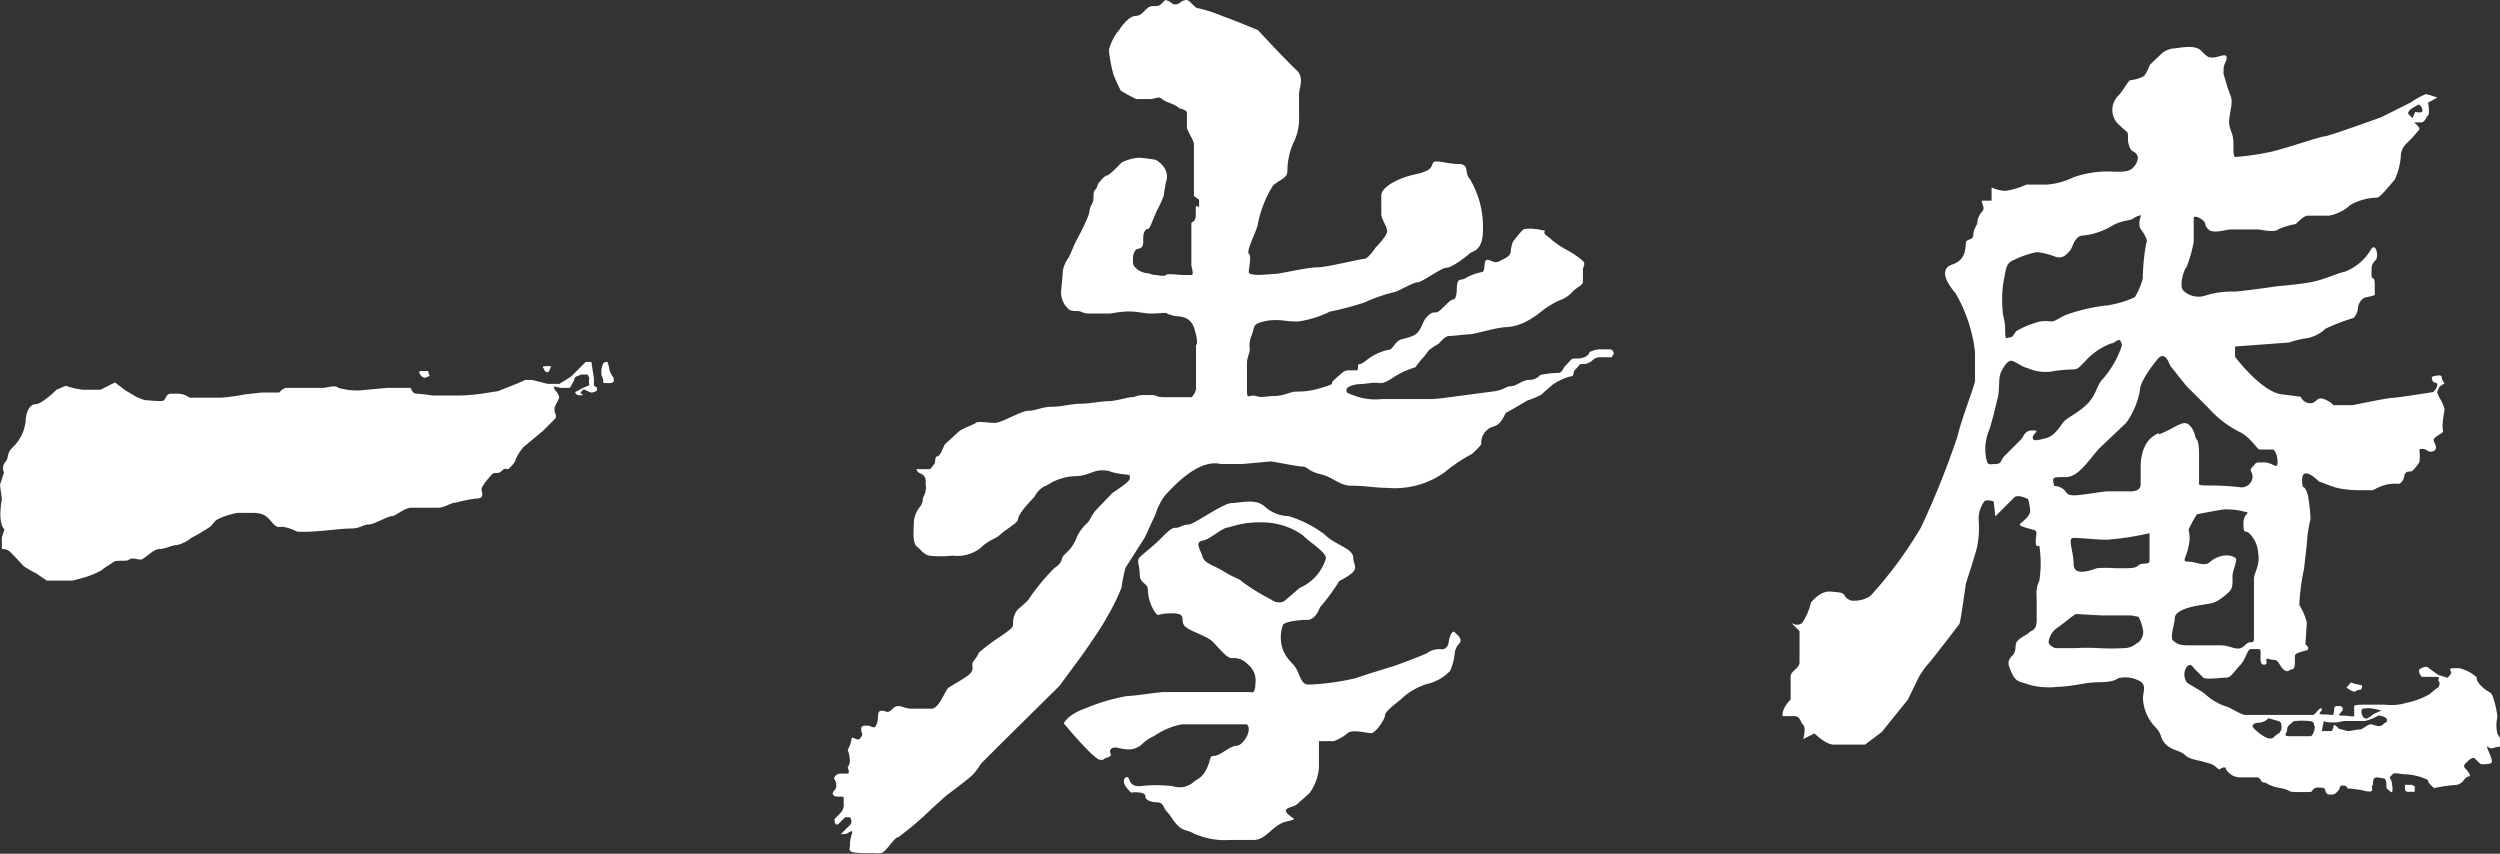
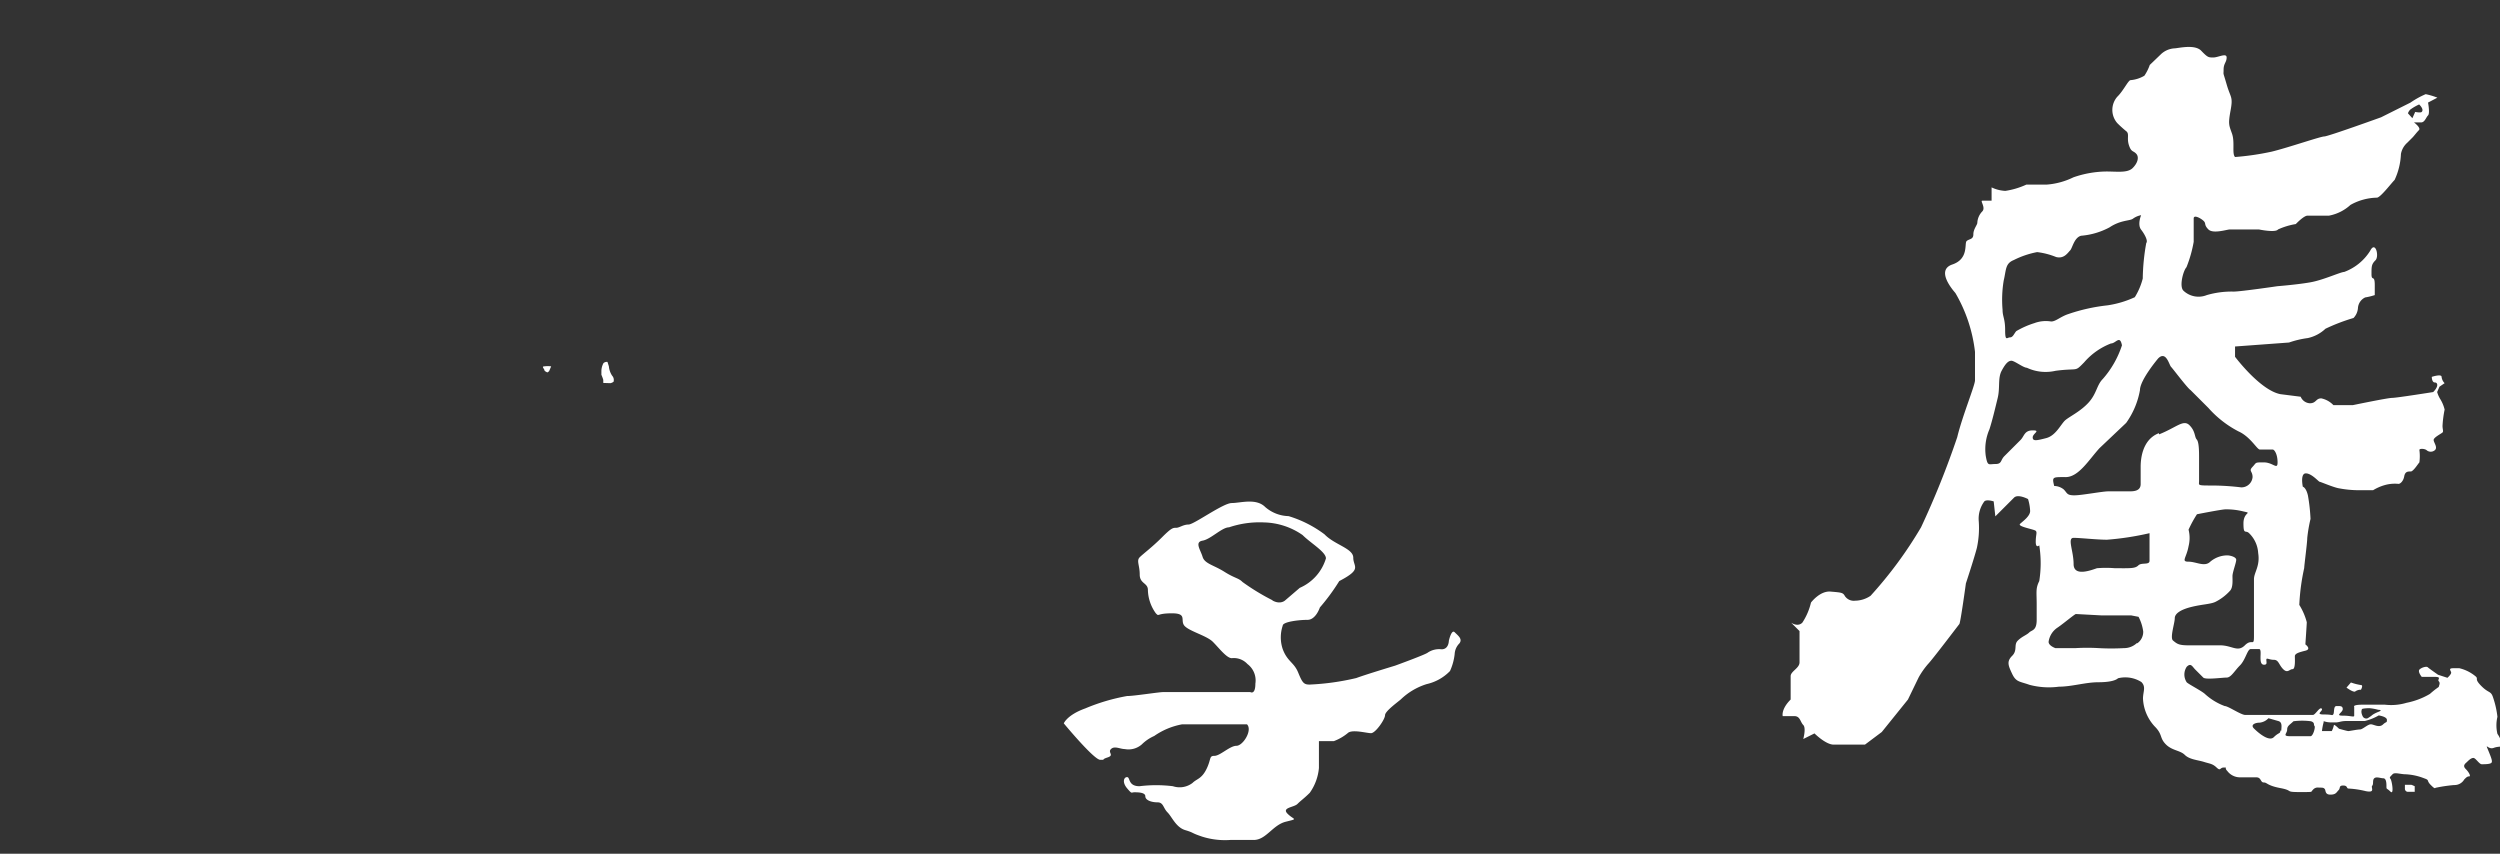
<svg xmlns="http://www.w3.org/2000/svg" viewBox="0 0 107 36.54">
  <rect x="0" y="0" width="107" height="36.54" fill="#333333" stroke="none" />
  <defs>
    <style>.cls-1{fill:#fff;}</style>
  </defs>
  <title>logo</title>
  <g id="レイヤー_2" data-name="レイヤー 2">
    <g id="レイヤー_2のコピー_2" data-name="レイヤー 2のコピー 2">
-       <path class="cls-1" d="M23.73,16.66s.2.22.2.34-.2.34-.2.53.15.27,0,.42l-.49.49-.83.69a2.19,2.19,0,0,0-.34.53c0,.11-.18.29-.28.39s-.12-.09-.31.1-.29,0-.45.18-.42.48-.42.62.17.39-.25.39a6.19,6.19,0,0,0-.84.17c-.22,0-.5.22-.76.22H17.61c-.31,0-.67.36-.84.36s-.76.36-1,.36-.34.17-.76.17-1.37.14-1.93.14-.25,0-.71-.15-.42.06-.66-.18-.31-.48-.92-.48h-.62a3.1,3.1,0,0,0-.92.31L9,22.54a7.28,7.28,0,0,1-.81.48,1.52,1.52,0,0,1-.62.31c-.22,0-.5.17-.76.17s-.64.45-.78.45-.41-.1-.5,0-.55,0-.67.1-.41.25-.5.35a4,4,0,0,1-.73.31l-.53.14H2l-.45-.31A4,4,0,0,1,1,24.22l-.36-.39-.25-.25a.55.55,0,0,0-.31-.08V23l.11-.34c-.31-.31-.11-1.29-.11-1.29L0,20.75l.17-.53a.42.42,0,0,1,.06-.45c.18-.18,0-.34.36-.67A1.8,1.8,0,0,0,1.1,18c0-.28.14-.7.42-.7s.9-.62.9-.62l.39-.17a3.52,3.52,0,0,0,.73.17h.76l.34-.17.28-.14.45.34.34.2a1.65,1.65,0,0,0,.53.22c.17,0,.7.08.78,0s.11-.28.28-.28h.31a.83.83,0,0,1,.5.17h.67c.17,0,.42,0,.7,0a9.33,9.33,0,0,0,1-.14l.73-.08.74,0s.16-.2.32-.2l1.57,0c.14,0,.53-.14.64,0a2.94,2.94,0,0,0,.92.11l1.18-.11h1s.06.25.25.25a6.79,6.79,0,0,1,.7.08h1.09a8.84,8.84,0,0,0,1-.08l.7-.11.78-.31.39-.17h.28l.67.17h.5l.5-.31.39-.39.24-.24h.24l.11.71,0,.3.13.09v.12a.39.39,0,0,1-.22.09c-.12,0-.28-.13-.34-.13s-.15.16-.15.16.22.09,0,.09-.22-.14-.22-.14l.38-.2.22-.09a1.33,1.33,0,0,1,0-.33s-.07-.13-.07-.13h-.27l-.25.1a.76.76,0,0,0-.07.16,2.68,2.68,0,0,1-.17.31H24l-.29-.06S23.73,16.66,23.73,16.66Z" />
      <path class="cls-1" d="M25.82,16.39s0-.08,0-.12-.08-.23-.08-.23v-.18a.74.74,0,0,1,.09-.32.22.22,0,0,1,.17-.05s0,0,.06.19a.86.86,0,0,0,.14.4.27.27,0,0,1,.06.26.39.39,0,0,1-.13.06Z" />
      <path class="cls-1" d="M23.43,15.94s-.13-.05-.13-.1-.14-.16,0-.16a1.13,1.13,0,0,1,.29,0l-.09.21Z" />
-       <path class="cls-1" d="M18.39,16.1c-.11,0-.2.15-.35,0s-.07-.22-.07-.22h.35Z" />
-       <path class="cls-1" d="M47.65,3.17a6.26,6.26,0,0,0,.32.71,7.56,7.56,0,0,0,.66.36h.6c.21,0,.36-.14.51,0s.53.21.65.33.25.06.41.22v.7l.14.3a1.35,1.35,0,0,1,.16.36V8.39l.22.16v.32s-.14-.11-.14,0v.22c0,.14,0,.28-.06.35s-.13.06-.13.13v1c0,.13,0,.17,0,.33s0,.36,0,.44.13.43,0,.43h-.3c-.3,0-.71-.08-.79,0s-.32,0-.46,0-.22-.08-.38-.08a.82.82,0,0,1-.47-.24c-.1-.1-.1-.17-.1-.35a.64.64,0,0,1,.12-.41c.07-.07.32,0,.32-.32s0-.38.09-.51.11.06.24-.24l.25-.6a4.24,4.24,0,0,0,.3-.65c0-.09.08-.47.08-.54a.7.7,0,0,0,0-.55,1,1,0,0,0-.43-.44,6.76,6.76,0,0,0-.7-.09,1.94,1.94,0,0,0-.76.21c-.09.09-.52.55-.62.55s-.3.26-.35.31-.06.21-.17.32,0,.38-.13.6-.06.27-.17.54a9.18,9.18,0,0,1-.43.9c-.16.28-.37.85-.43.9a1.28,1.28,0,0,0-.21.51c0,.13-.08.92-.08.92a1.09,1.09,0,0,0,.17.55c.15.15.14.25.47.25s.19.11.63.11h.84a5.1,5.1,0,0,1,.76-.09c.46,0,.66.09,1,.09s.62-.06.68,0,0,0,.22.08.76-.06.95.6.06.66.06.66v.43c0,.19,0,.38,0,.54s0,.25,0,.44v.49A.67.67,0,0,1,51,17H49.91c-.47,0-.4-.09-.57-.09h-.41c-.3,0-.32.09-.49.09s-.7.17-1,.17-.82.11-1.2.11-.79.13-1.22.13-.68.17-1,.17-1.14.52-1.44.52-.73-.09-.82,0-.58.22-.77.41-.5.45-.55.51-.19.51-.32.51-.07.28-.13.33-.13.22-.22.22h-.54s0,.13.2.2a.34.34,0,0,1,.18.4s.09.3-.11.63a.58.58,0,0,1-.11.36,1.17,1.17,0,0,0-.28.73c0,.3-.07.83.14,1s.25.3.51.38a4.46,4.46,0,0,0,1,0,1.62,1.62,0,0,0,1.2-.32c.35-.35.66-.4.84-.57s.58-.42.7-.54,0-.13.24-.47.58-.63.58-.7a1,1,0,0,1,.51-.42A2.3,2.3,0,0,1,46,20.38c.55,0,.77-.25,1.15-.25s.27.06.74.14.47,0,.47.19-.67.56-.79.68l-.65.68c-.16.16-.27.44-.36.54a1.92,1.92,0,0,0-.46.6,1.85,1.85,0,0,1-.33.57l-.25.25c-.11.11,0,.28-.4.54A9.06,9.06,0,0,0,44,25.69c-.2.2-.36.32-.47.43a.92.92,0,0,0-.17.55c0,.17,0,.19-.51.55a8,8,0,0,0-.95.71,1.55,1.55,0,0,1-.22.35c-.16.16.06.33-.16.55s-.84.52-.95.63-.4.87-.68.87H39c-.35,0-.54-.25-.79,0s-.24.09-.47.09-.11.25-.21.55-.22.09-.38.09-.4-.06-.24.38c0,0-.08.21-.19.21s-.28-.17-.28,0a1.19,1.19,0,0,1-.16.44s.21.53,0,.74c0,0,.11.28,0,.28H36a.3.3,0,0,0-.27.13c-.09.09.06.16.06.33s0,.16-.09.27-.07.15,0,.22.41,0,.41.07v.23a.53.53,0,0,1-.14.44l-.23.23c-.06.06,0,.36.15.23l.28-.28h.21a.28.28,0,0,1,.06.17c0,.09,0,.11-.14.24l-.31.31h.17c.13,0,.38-.28.3,0a1.27,1.27,0,0,0-.08.48c0,.17-.19.33.6.33s.73.06.92-.13.41-.55.55-.55a13.83,13.83,0,0,0,1.45-1.24l.6-.54s.91-.67,1.12-.88.33-.46.43-.55l.76-.76,2.54-2.51,1-1.36s.79-1.12,1-1.53A8.82,8.82,0,0,0,48,25.15a7.14,7.14,0,0,1,.17-.85L49,23l.46-1a2.56,2.56,0,0,1,.44-.84c.26-.26,1.36-1.54,2.35-1.3h.92l1.23-.11c.08,0,1.15.22,1.36.22s.19.19.77.33.77.49,1.34.49,1,.09,1.5.09a3.68,3.68,0,0,0,2.48-.68A6.45,6.45,0,0,1,63,19.43s.4-.36.4-.44a.71.71,0,0,1,.24-.58c.27-.27.47,0,.8-.73,0,0,.9-.51.93-.54a3.32,3.32,0,0,0,.6-.25c.11-.11.5-.44.5-.44a2.58,2.58,0,0,1,.74-.34c.2,0,.09-.18.2-.28s.19-.25.27-.25a.62.62,0,0,0,.46-.14.45.45,0,0,1,.36-.15l.48,0,.09-.15s0-.19-.19-.19l-.42,0a1.17,1.17,0,0,0-.43.12s0,.14-.25.23-.45,0-.53.09l-.31.33s-.08.24-.24.24a4,4,0,0,0-.78.09.61.61,0,0,1-.47.21c-.29,0-.55.27-.78.27s-.28.17-.81.23l-2.05.27a4.75,4.75,0,0,1-.66.05h-2a2.61,2.61,0,0,1-.86-.05,3.71,3.71,0,0,1-.47-.15c-.19-.08-.19-.08-.19-.21s.39-.23.56-.23.5-.06.68-.06.28.11.77-.23a3.56,3.56,0,0,1,.94-.43,3.64,3.64,0,0,1,.29-.37c.16-.16.23-.31.31-.38a3.54,3.54,0,0,1,.4-.26s.26-.33.45-.33.66-.07.86-.07S64.08,14,64.5,14a2,2,0,0,0,.78-.22,3.34,3.34,0,0,0,.64-.41,4,4,0,0,1,.81-.51,1.28,1.28,0,0,0,.57-.37c.23-.23.45-.28.45-.44v-.53c0-.09.13-.22,0-.35a3.82,3.82,0,0,0-.61-.43,3.9,3.9,0,0,1-.71-.46c-.2-.2-.33-.22-.33-.33s.12-.05-.15-.11-.67-.08-.77,0-.43.51-.43.51a1.69,1.69,0,0,0-.09.4c0,.14-.12.25-.29.33s-.22.14-.37.14-.39-.23-.44,0,0,.41-.16.43a2.18,2.18,0,0,0-.65.24c-.08.08-.26.06-.33.13s-.07.38-.07.38,0,.42-.16.42-.56.55-.71.55-.24,0-.44.23-.21.62-.56.77-.53.11-.68.26-.13.17-.24.28-.08,0-.54.19-.67.48-.82.48,0,.27-.16.27l-.34,0a.42.42,0,0,0-.27.12s-.23.19-.37.33.14.11-.45.28a3.33,3.33,0,0,1-1.13.18c-.25,0-.54.19-.93.19s-.53.09-.8,0-.38.2-.38-.24,0-.83,0-1.14.12-.41.12-.63a1.09,1.09,0,0,1,.08-.59c.13-.35.07-.44.31-.53a2.09,2.09,0,0,1,.76-.12c.31,0,.43.06.92.06a4.37,4.37,0,0,0,1.35-.42,13.11,13.11,0,0,0,1.48-.39,7,7,0,0,1,1.29-.45c.11,0,.81-.42,1-.42s1-.62,1.23-.62.91-.52,1-.62.56-.06.56-1a4,4,0,0,0-.56-2.18c-.25-.25,0-.64-.48-.64s-1-.2-1.09-.06,0,.34-.76.5-1.46.56-1.46.9v.81c0,.2.25.53.25.73s-.49.69-.49.69-.32.49-.49.49-1.59.36-2,.36-1.62.28-1.79.28-1.15.14-1.15-.08.13-.66,0-.78.39-1.09.39-1.29a4.78,4.78,0,0,1,.64-1.62c.25-.25.62-.31.62-.62a3,3,0,0,1,.25-1.2A2.27,2.27,0,0,0,55.6,5V4c0-.2.24-.69-.11-1s-1.65-1.71-1.65-1.71-1-.42-1.49-.59A6.09,6.09,0,0,0,51.27.35c-.14,0-.34-.35-.49-.35a.47.47,0,0,0-.29.13s-.23.13-.34,0A.68.68,0,0,0,49.87,0c-.26.26-.22.26-.53.26s-.4.42-.73.42-.7.59-.7.59a2.18,2.18,0,0,0-.45.87A6.28,6.28,0,0,0,47.65,3.17Z" />
      <path class="cls-1" d="M62.26,27.06c-.14-.14-.25.37-.25.37s0,.36-.31.36a.88.88,0,0,0-.59.14c-.08.08-1.4.56-1.4.56s-1.29.39-1.66.53a10.66,10.66,0,0,1-2,.28c-.25,0-.31-.08-.49-.52s-.46-.46-.66-1a1.57,1.57,0,0,1,0-1c0-.17.7-.25,1.06-.25s.53-.53.53-.53a8.75,8.75,0,0,0,.83-1.13c1-.52.6-.6.6-1s-.8-.55-1.23-1a4.94,4.94,0,0,0-1.54-.78,1.58,1.58,0,0,1-1-.39c-.39-.39-1.06-.17-1.43-.17s-1.62.92-1.85.92-.39.14-.53.14-.2,0-.62.42-.79.69-.94.84,0,.34,0,.74.35.35.35.66a1.77,1.77,0,0,0,.34,1c.16.16,0,0,.69,0s.32.32.55.55.94.41,1.2.67.59.7.81.7a.79.79,0,0,1,.67.25.88.88,0,0,1,.34.84c0,.5-.22.36-.22.36H49.81c-.22,0-1.26.17-1.57.17a8.38,8.38,0,0,0-1.79.53c-.78.28-.92.64-.92.64s1.29,1.56,1.56,1.56,0,0,.31-.1,0-.21.15-.36.39,0,.59,0a.86.86,0,0,0,.73-.2,1.77,1.77,0,0,1,.53-.36A3.05,3.05,0,0,1,50.6,31h2.77c.25.25-.17.92-.45.92s-.7.43-.94.43-.13.13-.34.56-.42.42-.6.6a.91.91,0,0,1-.84.14,5.83,5.83,0,0,0-1.43,0c-.5,0-.39-.39-.53-.39s-.22.22,0,.48.17.17.31.17.47,0,.47.17.26.26.52.26.24.24.43.43.36.64.76.76.22.11.73.28a3.24,3.24,0,0,0,1.2.14h1c.53,0,.81-.64,1.37-.78s.35-.07.08-.34.27-.27.42-.42.29-.24.53-.48a2.17,2.17,0,0,0,.39-1.06V31.72h.64a2.1,2.1,0,0,0,.59-.34c.18-.18.81,0,1,0s.6-.59.6-.77.6-.6.69-.69a2.8,2.8,0,0,1,1.09-.64,2,2,0,0,0,1-.56,2.38,2.38,0,0,0,.2-.73.69.69,0,0,1,.2-.45C62.61,27.35,62.41,27.21,62.26,27.06Zm-7.8-1.37a9.52,9.52,0,0,1-1.28-.78c-.18-.18-.32-.15-.78-.44s-.84-.34-.93-.64-.35-.63,0-.69.83-.57,1.13-.57a4.08,4.08,0,0,1,1.51-.21,3,3,0,0,1,1.64.54c.35.35,1,.72,1,1a2,2,0,0,1-1.12,1.26L55,25.7S54.8,25.89,54.46,25.7Z" />
      <path class="cls-1" d="M100.62,29.21l-.19.22s.31.23.38.16a.41.41,0,0,1,.24-.07s.11-.2,0-.2A2.26,2.26,0,0,1,100.62,29.21Z" />
      <path class="cls-1" d="M103.21,33.59h-.28v.17a.13.13,0,0,0,.14.13h.28v-.24Z" />
      <path class="cls-1" d="M106.89,31.41a1.57,1.57,0,0,1,0-.73,3.91,3.91,0,0,0-.18-.81c-.1-.32-.18-.18-.5-.5s-.13-.3-.24-.41a1.69,1.69,0,0,0-.71-.36H105c-.24,0-.09.11-.09.19s-.16.22-.16.22l-.4-.13s-.39-.27-.44-.32-.25,0-.35.09.09.32.09.32h.54c.35,0,.11.11.19.19s0,.19,0,.24a3.77,3.77,0,0,0-.38.3,3.18,3.18,0,0,1-1,.38,2.29,2.29,0,0,1-.93.08h-.93c-.47,0-.38.09-.38.09v.38c0,.08-.14,0-.49,0s0-.13,0-.28-.13-.13-.27-.13-.08.3-.14.36,0,0-.4,0,0-.16-.09-.25-.27.27-.38.27l-1.58,0c-.71,0-1.12,0-1.31,0s-.73-.38-.88-.38a2.58,2.58,0,0,1-.84-.51c-.13-.13-.72-.43-.79-.51a.6.6,0,0,1,0-.66c.19-.19.24,0,.39.14l.32.32c.1.1.81,0,1,0s.33-.28.57-.52.32-.7.46-.7h.36c.09,0,.06.22.06.35s0,.32.15.32.1-.1.1-.21.11,0,.32,0,.21.21.4.4.27,0,.4,0,.1-.43.1-.55.17-.17.45-.24,0-.27,0-.27.06-.87.06-.95a2.69,2.69,0,0,0-.32-.74,9.22,9.22,0,0,1,.21-1.58c0-.11.13-1.07.13-1.28a6.4,6.4,0,0,1,.14-.82,7.62,7.62,0,0,0-.11-1c-.08-.35-.22-.38-.22-.38s-.12-.57.13-.57.55.36.59.36.59.24.83.28a4.59,4.59,0,0,0,.76.08l.7,0a2,2,0,0,1,.47-.21,1.6,1.6,0,0,1,.62-.06c.06,0,.2-.1.24-.32s.17-.21.28-.21.32-.34.37-.39a2,2,0,0,0,0-.53c0-.07.21-.06.3,0a.27.27,0,0,0,.37,0c.12-.12-.06-.32-.06-.43s.33-.27.38-.32,0-.14,0-.28a4.64,4.64,0,0,1,.09-.7,1.55,1.55,0,0,0-.2-.47,1.22,1.22,0,0,1-.12-.28l.1-.23.22-.15a.45.45,0,0,1-.13-.27c0-.14-.42,0-.42,0s0,.24.13.24.17.17-.07.41c0,0-1.57.25-1.76.25s-1.68.31-1.68.31l-.83,0a1,1,0,0,0-.52-.29c-.24,0-.21.21-.49.21a.45.45,0,0,1-.39-.28l-.87-.11c-.87-.17-1.94-1.6-1.94-1.6v-.44l2.31-.17a4,4,0,0,1,.8-.19,1.59,1.59,0,0,0,.76-.4,8.24,8.24,0,0,1,1.2-.46.68.68,0,0,0,.19-.42.54.54,0,0,1,.31-.46,2.8,2.8,0,0,0,.41-.1V12.2c0-.47-.14-.14-.14-.47s0-.42.17-.59,0-.86-.23-.4a2.22,2.22,0,0,1-1.11.9c-.15,0-.88.34-1.43.44s-1.43.17-1.43.17-1.57.23-1.87.23a3.8,3.8,0,0,0-1.15.15.94.94,0,0,1-1-.19c-.19-.19,0-.87.13-1a5.42,5.42,0,0,0,.31-1.09s0-.82,0-1,.32,0,.43.11,0,.16.2.36.8,0,.92,0h1.24s.71.15.82,0a3,3,0,0,1,.76-.23s.34-.36.5-.36l.92,0a1.87,1.87,0,0,0,.92-.46,2.41,2.41,0,0,1,1.13-.31c.15,0,.61-.61.76-.76a2.89,2.89,0,0,0,.27-1.11.84.84,0,0,1,.27-.48l.23-.23c.06-.06.17-.21.27-.31s-.21-.33-.21-.33h.3c.16,0,.21-.21.3-.3s0-.55,0-.55l.4-.21a3.06,3.06,0,0,0-.5-.15,3.62,3.62,0,0,0-.65.36l-1.26.63s-2.27.82-2.43.82-1.55.48-2.25.65a11.43,11.43,0,0,1-1.57.23c-.14-.14,0-.63-.13-1s-.17-.4-.06-1,0-.52-.17-1.11-.13-.36-.13-.63.13-.31.13-.52-.36,0-.57,0-.24,0-.52-.29-1-.1-1.15-.1a.93.93,0,0,0-.55.23l-.5.48a2,2,0,0,1-.23.46,1.38,1.38,0,0,1-.59.19c-.1,0-.31.46-.57.71a.86.86,0,0,0,0,1.13,5.16,5.16,0,0,0,.4.36c.12.12,0,.29.1.59s.18.22.31.36.07.39-.15.61-.65.15-1.13.15a4.43,4.43,0,0,0-1.41.25,3.11,3.11,0,0,1-1.13.31h-.88a3.33,3.33,0,0,1-.9.27,1.52,1.52,0,0,1-.59-.15v.57h-.4c-.1,0,.16.3,0,.46a.75.75,0,0,0-.21.48c0,.1-.17.27-.17.5s-.19.19-.29.29.1.76-.61,1,0,1.07.13,1.22a6.43,6.43,0,0,1,.84,2.52v1.22c0,.21-.55,1.55-.76,2.43a37.09,37.09,0,0,1-1.55,3.86,17.6,17.6,0,0,1-2.16,2.93,1.2,1.2,0,0,1-.66.21.46.46,0,0,1-.44-.2c-.08-.15-.15-.15-.61-.19s-.84.47-.84.47a2.67,2.67,0,0,1-.37.86c-.2.2-.48,0-.48,0l.36.36v1.34c0,.25-.38.38-.38.59s0,1,0,1c-.42.42-.34.71-.34.71h.5c.25,0,.25.25.38.38s0,.6,0,.6l.48-.24s.48.48.82.48h1.34l.72-.54,1.12-1.39.46-.95a3.42,3.42,0,0,1,.4-.57c.17-.17,1.29-1.65,1.34-1.71s.28-1.74.28-1.74.36-1.09.47-1.52a4,4,0,0,0,.08-1.15,1.24,1.24,0,0,1,.24-.84c.1-.1.4,0,.4,0l.07.64.4-.4.4-.4c.17-.17.6.06.6.06a2,2,0,0,1,.09.51c0,.22-.3.43-.43.55s.6.23.67.3,0,.17,0,.47.15.15.15.15a4.87,4.87,0,0,1,0,1.53c-.16.32-.11.46-.11,1v.66c0,.47-.21.43-.32.54s-.31.17-.49.35,0,.41-.24.65-.17.41,0,.77.32.32.74.47a3.24,3.24,0,0,0,1.26.08c.55,0,1.14-.19,1.69-.19s.77-.1.84-.17a1.29,1.29,0,0,1,1,.16c.21.21.07.41.07.71a1.87,1.87,0,0,0,.5,1.19c.35.35.2.48.47.76s.62.26.82.46.57.22.82.3.36.07.54.24.13,0,.31,0,0,0,.15.15a.68.68,0,0,0,.54.27h.7c.22,0,.17.22.32.22s.13.13.71.24.17.17.82.17.46,0,.56-.08a.27.27,0,0,1,.27-.11c.16,0,.2,0,.25.06s0,.24.24.24.26-.1.35-.19,0-.2.2-.2.13.13.23.13a3.9,3.9,0,0,1,.73.11c.44.09.21-.16.28-.23s0-.24.09-.32.27,0,.38,0,.14.14.14.32,0,.08.17.25.06-.49,0-.55,0-.09.09-.19.33,0,.58,0a2.48,2.48,0,0,1,.77.17c.26.09.08.08.29.29s.16.11.24.11a6.35,6.35,0,0,1,.76-.11.48.48,0,0,0,.43-.24c.09-.09.13-.13.21-.13s0-.17-.15-.32,0-.24.06-.3.17-.17.27-.17.25.27.36.27.35,0,.41-.06,0-.21-.14-.55,0,0,.24-.09.35,0,.35-.16A1.12,1.12,0,0,0,106.89,31.41ZM103.16,4.69a2.19,2.19,0,0,1,.38-.22c.17.17.16.27.11.32s-.28,0-.28,0l-.12.27-.19-.21A.4.4,0,0,1,103.16,4.69ZM85.76,12c.11-.46.06-.72.43-.87a3.78,3.78,0,0,1,1-.34A3.15,3.15,0,0,1,88,11c.34.09.5-.18.6-.28s.17-.55.47-.63a3.11,3.11,0,0,0,1.22-.36c.48-.32.87-.27,1-.37a.85.85,0,0,1,.35-.15s-.17.4,0,.62.3.49.22.57a9.2,9.2,0,0,0-.15,1.52,2.86,2.86,0,0,1-.34.8,4.24,4.24,0,0,1-1.18.35,7.72,7.72,0,0,0-1.66.37c-.34.11-.54.32-.74.32a1.41,1.41,0,0,0-.72.07,3.71,3.71,0,0,0-.77.34c-.09.09-.14.27-.27.27s-.21.19-.21-.31-.11-.57-.11-.87A5,5,0,0,1,85.76,12ZM87,18.72c0-.17.36-.3,0-.3s-.36.25-.52.41l-.69.69c-.18.18-.1.34-.39.34s-.33.11-.41-.35a2.13,2.13,0,0,1,.16-1.14c.13-.41.24-.88.35-1.33s0-.85.17-1.17.29-.43.42-.43.51.3.66.3a1.89,1.89,0,0,0,1.23.13c1-.13.8.07,1.22-.36a2.89,2.89,0,0,1,1.15-.81c.21,0,.38-.38.47.08A4.11,4.11,0,0,1,90,16.22c-.26.26-.26.62-.6,1s-.81.6-1,.76-.4.66-.82.77S87,18.89,87,18.72Zm4.45,8.81a.8.8,0,0,1-.55.21,9.74,9.74,0,0,1-1.07,0,8.43,8.43,0,0,0-1,0c-.28,0-.86,0-.86,0s-.29-.1-.29-.27a.87.87,0,0,1,.4-.62c.26-.18.72-.57.77-.57l1.11.06,1.26,0,.31.06a1.89,1.89,0,0,1,.2.63A.6.6,0,0,1,91.48,27.53ZM92,24c0,.2-.34.06-.48.2s-.36.12-1,.12a4.56,4.56,0,0,0-.77,0c-.24.08-1,.38-1-.18s-.28-1.12,0-1.12,1,.08,1.43.08A12.17,12.17,0,0,0,92,22.82Zm.4-5.46c-.76.29-.78,1.22-.78,1.45v.73c0,.31-.32.31-.5.31s-.61,0-.88,0-1.13.17-1.46.17-.3-.1-.45-.25a.66.66,0,0,0-.41-.15c-.1-.4-.07-.38.49-.38s1-.75,1.45-1.24L91,18.1a3.45,3.45,0,0,0,.59-1.4c0-.44.78-1.36.78-1.36.34-.34.47.28.55.36s.7.91.84,1l.76.76a4.46,4.46,0,0,0,1.28,1c.52.23.8.78.92.78h.55c.08,0,.21.21.21.55s-.19,0-.59,0-.3,0-.48.19,0,.17,0,.44a.48.48,0,0,1-.48.44,11,11,0,0,0-1.18-.08c-.73,0-.63,0-.63-.19v-1c0-.25,0-.67-.1-.78s-.05-.35-.31-.61S93.16,18.29,92.41,18.59ZM93,27.41c-.13-.13.08-.74.08-.95s.28-.38.74-.49.79-.11,1-.21a2.13,2.13,0,0,0,.62-.47c.14-.14.11-.46.11-.63s.16-.57.16-.7-.28-.19-.38-.19a1.14,1.14,0,0,0-.73.27c-.24.24-.6,0-.93,0s-.09-.16,0-.66a1.44,1.44,0,0,0,0-.71,5,5,0,0,1,.36-.66s1.06-.21,1.22-.21a3,3,0,0,1,.77.09c.41.09,0,0,0,.51s.09.27.24.42a1.28,1.28,0,0,1,.39.85c.09.56-.18.83-.18,1.12v2.44c0,.47-.08.08-.39.39s-.55,0-1.06,0H93.66C93.24,27.62,93.17,27.55,93,27.41Zm4.6,3.86c0,.14-.07.07-.28.28s-.68-.2-.85-.37.07-.25.24-.25a.6.6,0,0,0,.38-.19l.42.12C97.7,30.91,97.64,31.13,97.64,31.27Zm1.26.24h-.83c-.37,0-.14-.11-.14-.28s.12-.21.27-.36a2.87,2.87,0,0,1,.75,0c.18.06.1.15.15.2S99,31.51,98.89,31.51Zm2.21-1.15c.05-.05.34-.05.34-.05a2.14,2.14,0,0,1,.38.07s.23,0,0,.09-.3.17-.3.17l-.15.1a.17.17,0,0,1-.21-.07C101.06,30.54,101.05,30.41,101.1,30.36ZM102,31c-.17.17-.4,0-.53,0s-.35.22-.46.22-.45.07-.5.07-.4-.1-.4-.1-.22-.22-.22-.15a1.07,1.07,0,0,1-.09.25h-.42a2.34,2.34,0,0,1,.07-.37c0-.11,0,0,.36,0s0,0,.15,0,.24-.06.44-.06.19,0,.37,0h.44a2.28,2.28,0,0,0,.6-.24s.35.05.35.19S102.14,30.87,102,31Z" />
    </g>
  </g>
</svg>